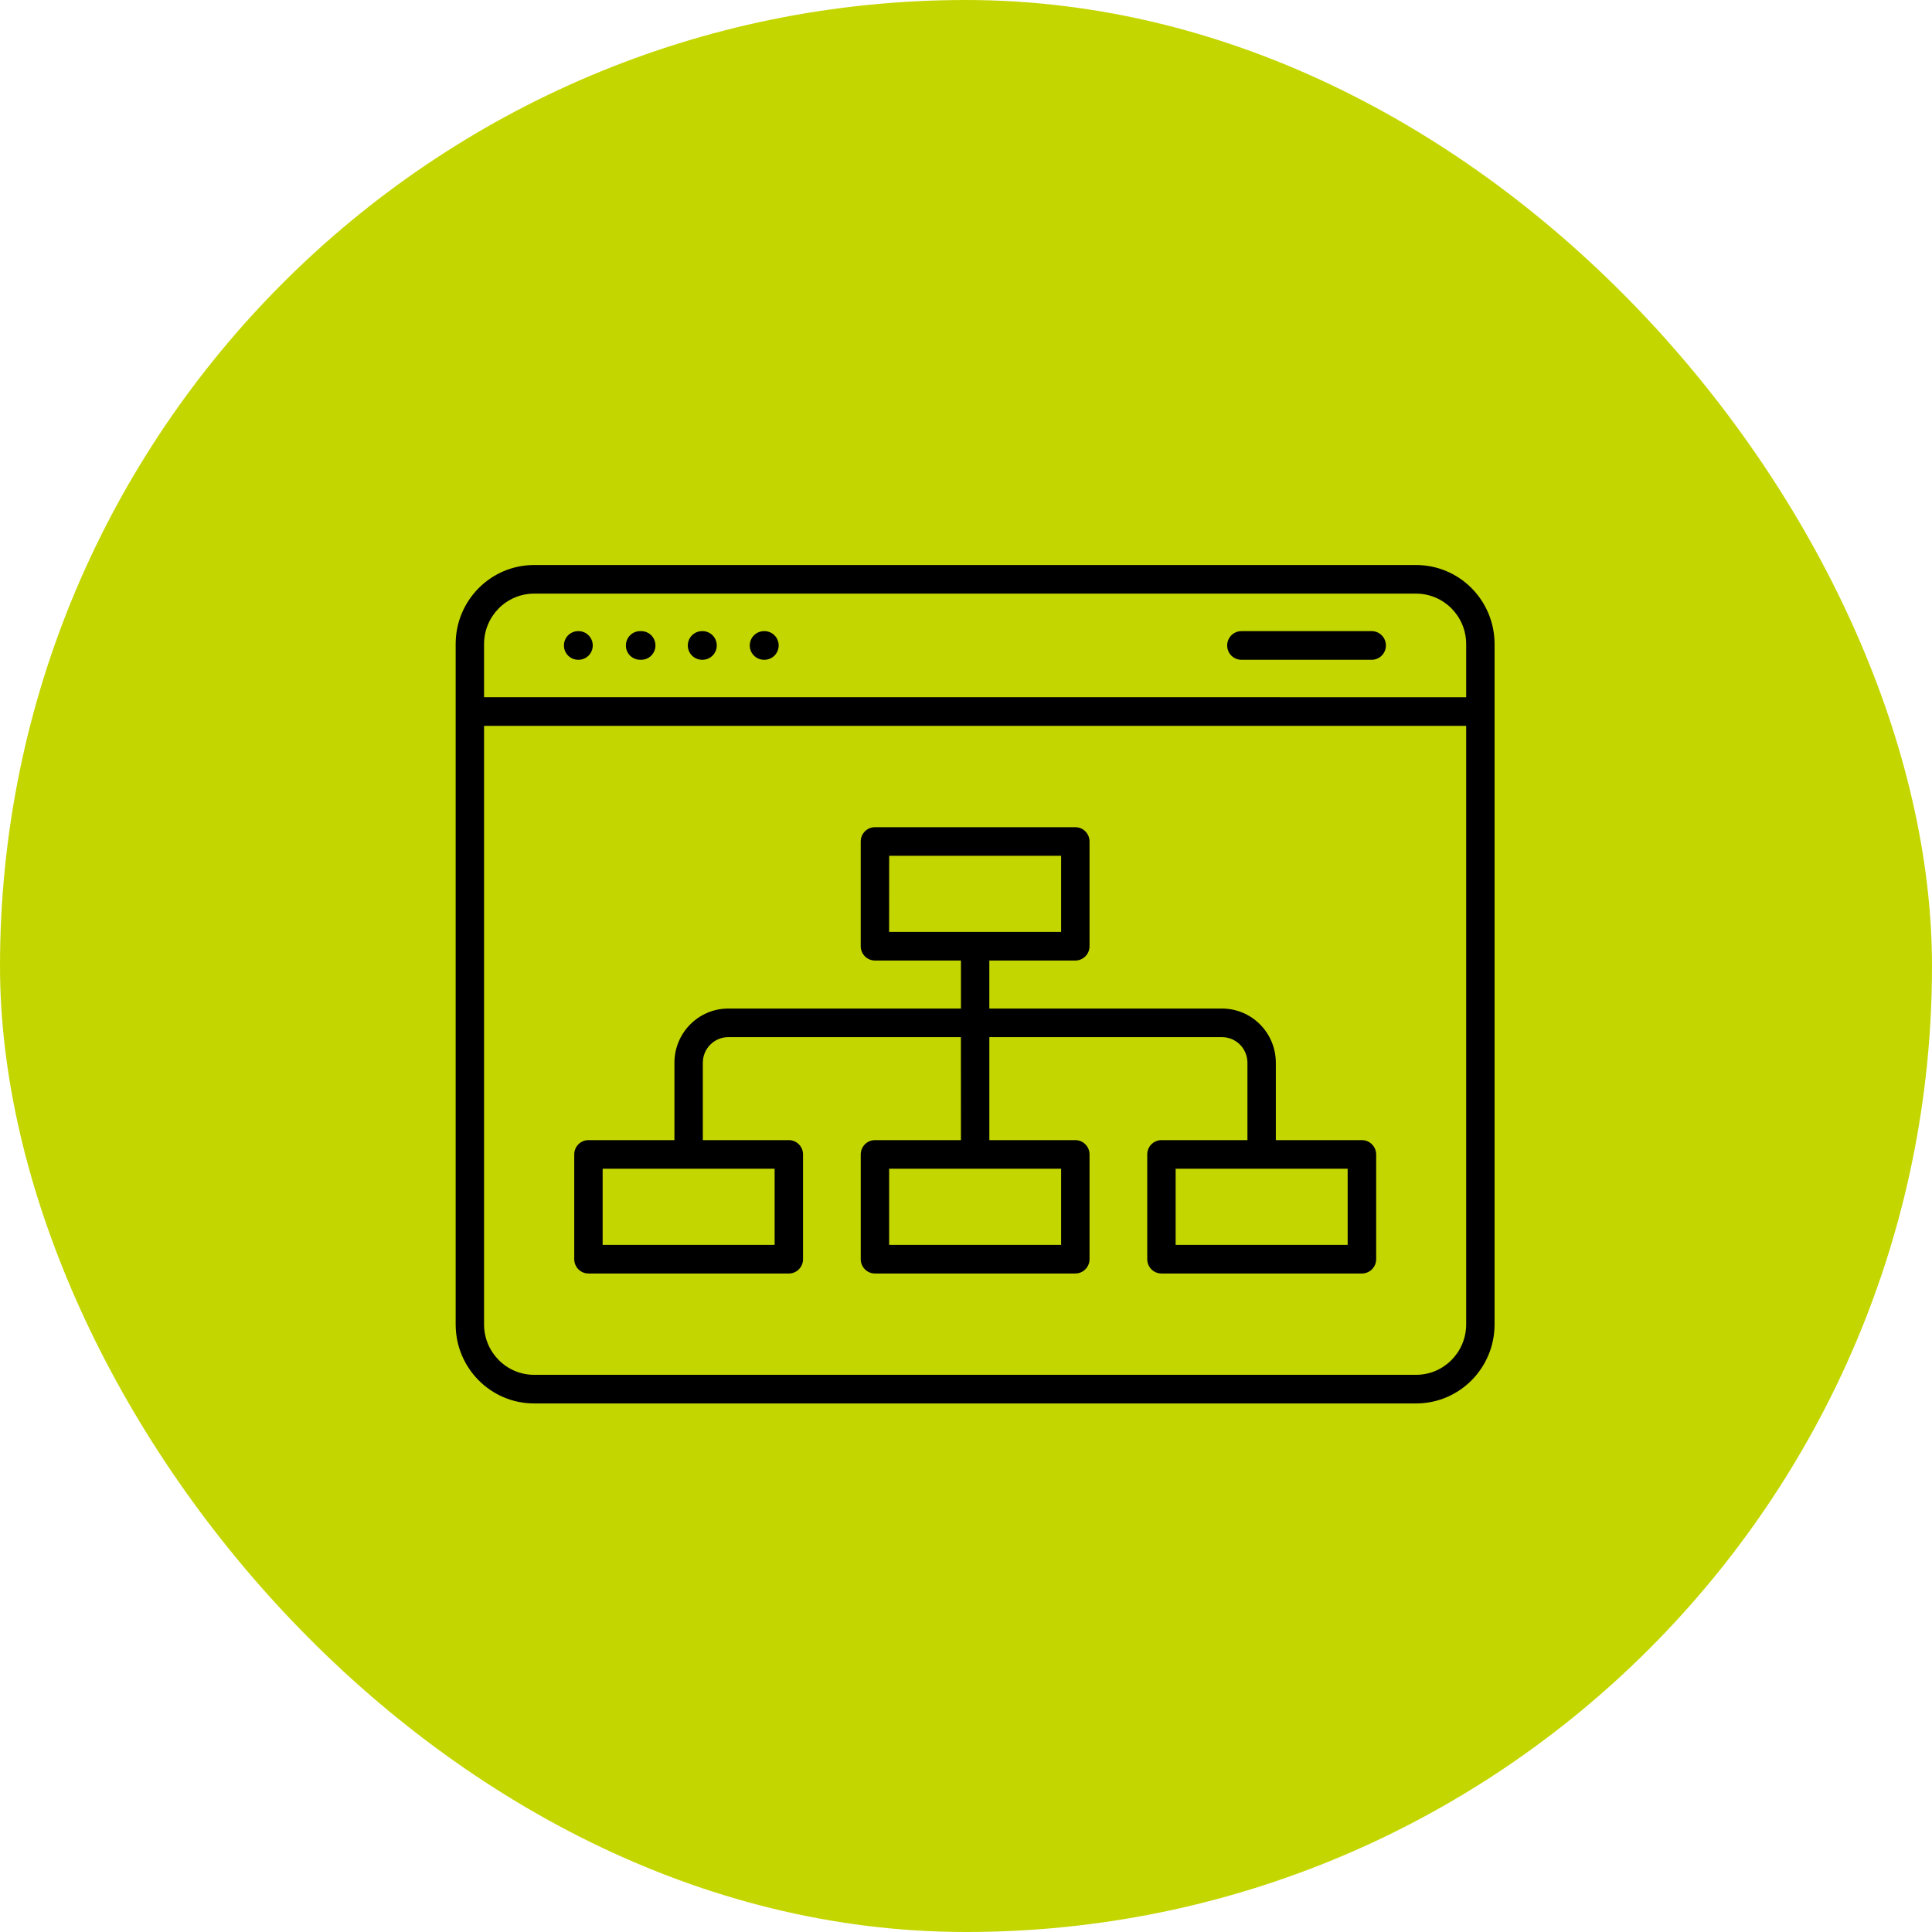
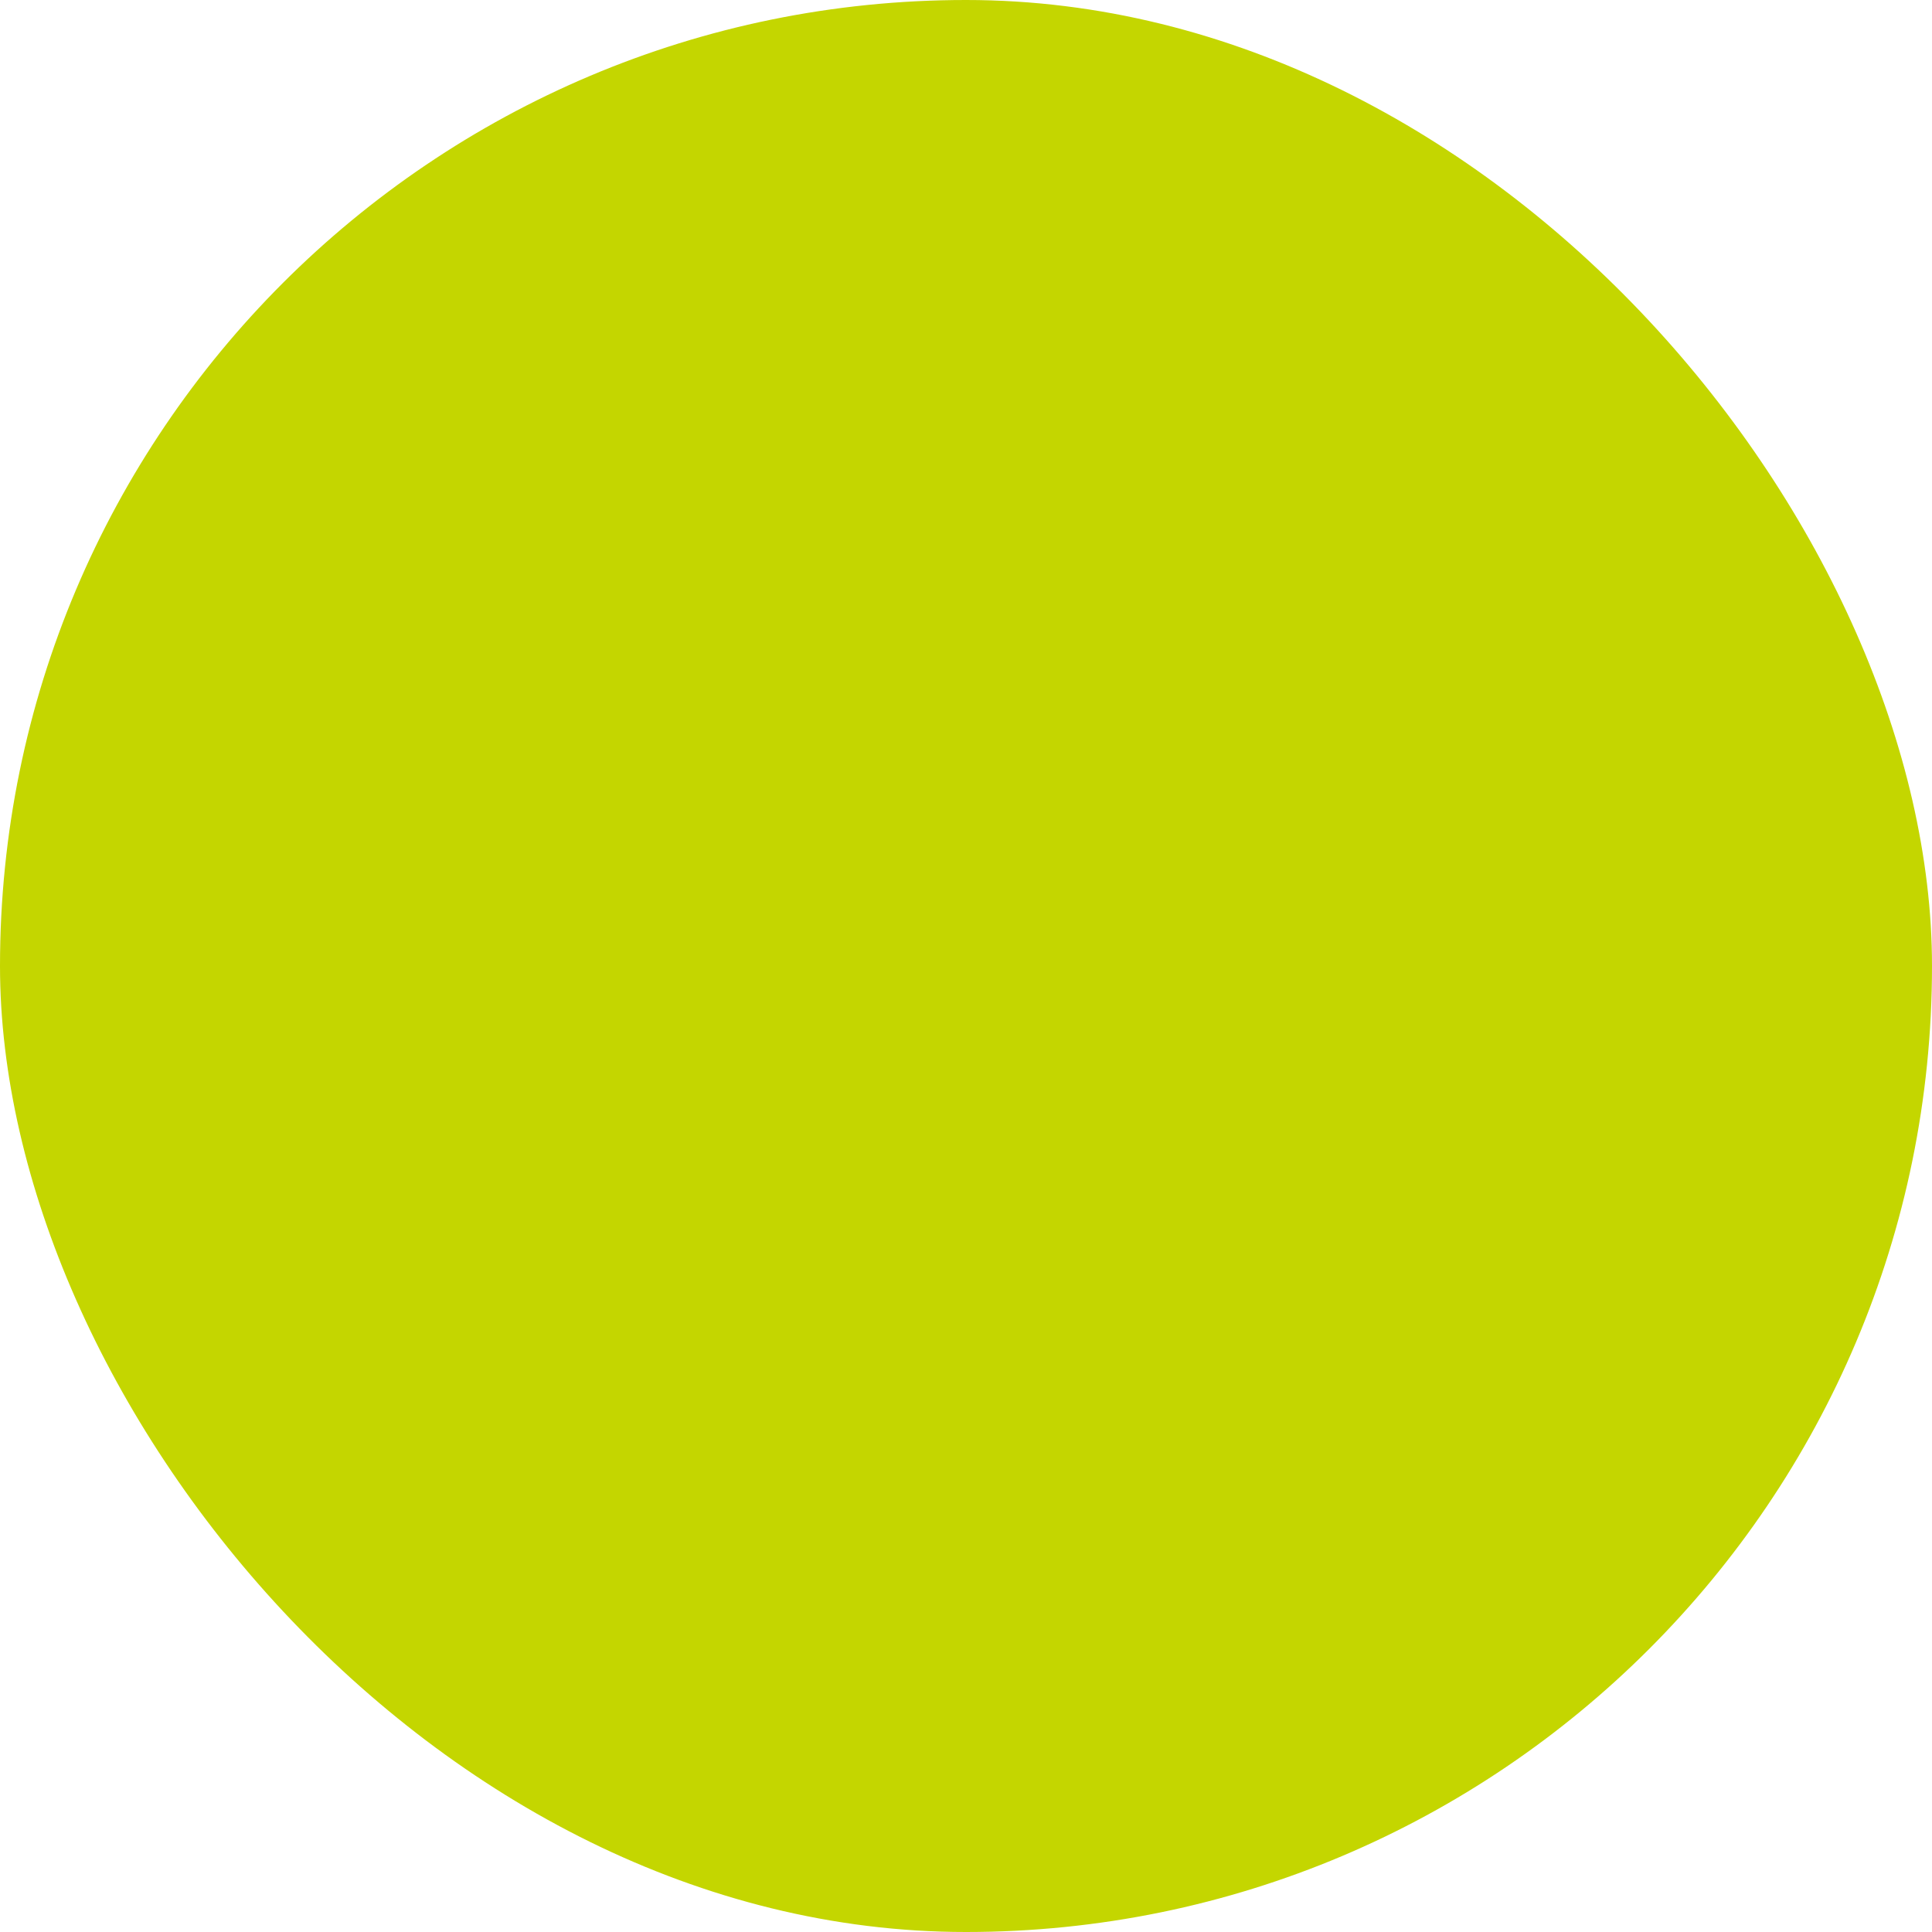
<svg xmlns="http://www.w3.org/2000/svg" width="106" height="106" viewBox="0 0 106 106" fill="none">
  <rect width="106" height="106" rx="53" fill="#C4D600" />
-   <path d="M77.698 31H29.302C26.926 31.002 25.002 32.94 25 35.333V72.667C25.002 75.06 26.926 76.998 29.302 77H77.698C80.074 76.998 81.998 75.06 82 72.667V35.333C81.998 32.94 80.074 31.002 77.698 31ZM29.302 32.57H77.698C79.212 32.572 80.439 33.808 80.442 35.333V38.255L26.558 38.253V35.333C26.561 33.808 27.788 32.572 29.302 32.57ZM77.698 75.43H29.302C27.788 75.428 26.561 74.192 26.558 72.667V39.825H80.442V72.667C80.439 74.192 79.212 75.428 77.698 75.43ZM41.136 35.416C41.136 35.207 41.219 35.005 41.364 34.859C41.511 34.711 41.709 34.628 41.916 34.628H41.962C42.386 34.639 42.722 34.989 42.722 35.413C42.722 35.839 42.386 36.187 41.962 36.198H41.916C41.709 36.2 41.511 36.117 41.364 35.969C41.217 35.821 41.136 35.622 41.136 35.411V35.416ZM37.737 35.416C37.737 34.98 38.086 34.628 38.518 34.628H38.567C38.988 34.639 39.326 34.989 39.326 35.413C39.326 35.839 38.988 36.187 38.567 36.198H38.52C38.311 36.2 38.113 36.117 37.966 35.969C37.819 35.821 37.737 35.622 37.737 35.411L37.737 35.416ZM67.327 35.416H67.329C67.329 35.207 67.412 35.007 67.556 34.859C67.703 34.711 67.901 34.628 68.109 34.628H75.282C75.703 34.639 76.039 34.989 76.039 35.413C76.039 35.839 75.703 36.187 75.282 36.198H68.109C67.901 36.198 67.703 36.115 67.556 35.969C67.409 35.821 67.329 35.62 67.329 35.411L67.327 35.416ZM30.939 35.416H30.941C30.939 35.207 31.021 35.007 31.168 34.859C31.315 34.711 31.513 34.628 31.718 34.628H31.763C32.186 34.639 32.522 34.989 32.522 35.413C32.522 35.839 32.186 36.187 31.763 36.198H31.718C31.511 36.198 31.313 36.115 31.168 35.969C31.021 35.821 30.939 35.62 30.941 35.411L30.939 35.416ZM34.337 35.416H34.339C34.339 34.98 34.688 34.628 35.118 34.628H35.163C35.372 34.624 35.577 34.702 35.726 34.85C35.877 34.998 35.962 35.202 35.962 35.413C35.962 35.626 35.877 35.828 35.726 35.976C35.577 36.124 35.372 36.205 35.163 36.198H35.118C34.911 36.198 34.713 36.115 34.566 35.969C34.419 35.821 34.339 35.622 34.339 35.411L34.337 35.416ZM74.719 62.553H69.999V58.306C69.997 56.667 68.679 55.337 67.051 55.335H54.28V52.7H58.998C59.428 52.7 59.778 52.35 59.778 51.915V46.169C59.778 45.96 59.695 45.761 59.548 45.613C59.403 45.465 59.205 45.384 58.998 45.384H48.004C47.574 45.384 47.224 45.734 47.224 46.169V51.916V51.914C47.224 52.349 47.574 52.699 48.004 52.699H52.722V55.334H39.953C38.325 55.337 37.005 56.666 37.003 58.306V62.553H32.285C31.855 62.553 31.506 62.905 31.506 63.338V69.086C31.506 69.519 31.855 69.871 32.285 69.871H43.279C43.711 69.871 44.059 69.519 44.059 69.086V63.338C44.059 63.13 43.976 62.93 43.832 62.784C43.685 62.636 43.486 62.553 43.279 62.553H38.561V58.306C38.564 57.532 39.185 56.904 39.953 56.904H52.72L52.722 62.553H48.004C47.574 62.553 47.225 62.905 47.225 63.338V69.086C47.225 69.519 47.574 69.871 48.004 69.871H58.999C59.428 69.871 59.778 69.519 59.778 69.086V63.338C59.778 63.13 59.696 62.93 59.548 62.784C59.404 62.636 59.206 62.553 58.999 62.553H54.281V56.904H67.052C67.82 56.906 68.439 57.534 68.441 58.306V62.553H63.723C63.516 62.553 63.318 62.636 63.171 62.784C63.026 62.93 62.944 63.13 62.944 63.338V69.086C62.944 69.519 63.291 69.871 63.723 69.871H74.72C74.927 69.871 75.127 69.79 75.274 69.642C75.421 69.494 75.504 69.294 75.504 69.086V63.338C75.504 63.13 75.419 62.93 75.272 62.782C75.127 62.636 74.927 62.553 74.72 62.553L74.719 62.553ZM48.785 46.954H58.219V51.13H48.782L48.785 46.954ZM42.5 68.302H33.064V64.124H42.5V68.302ZM58.219 68.302H48.783V64.124H58.219V68.302ZM73.94 68.302H64.502V64.124H73.94V68.302Z" fill="black" />
</svg>